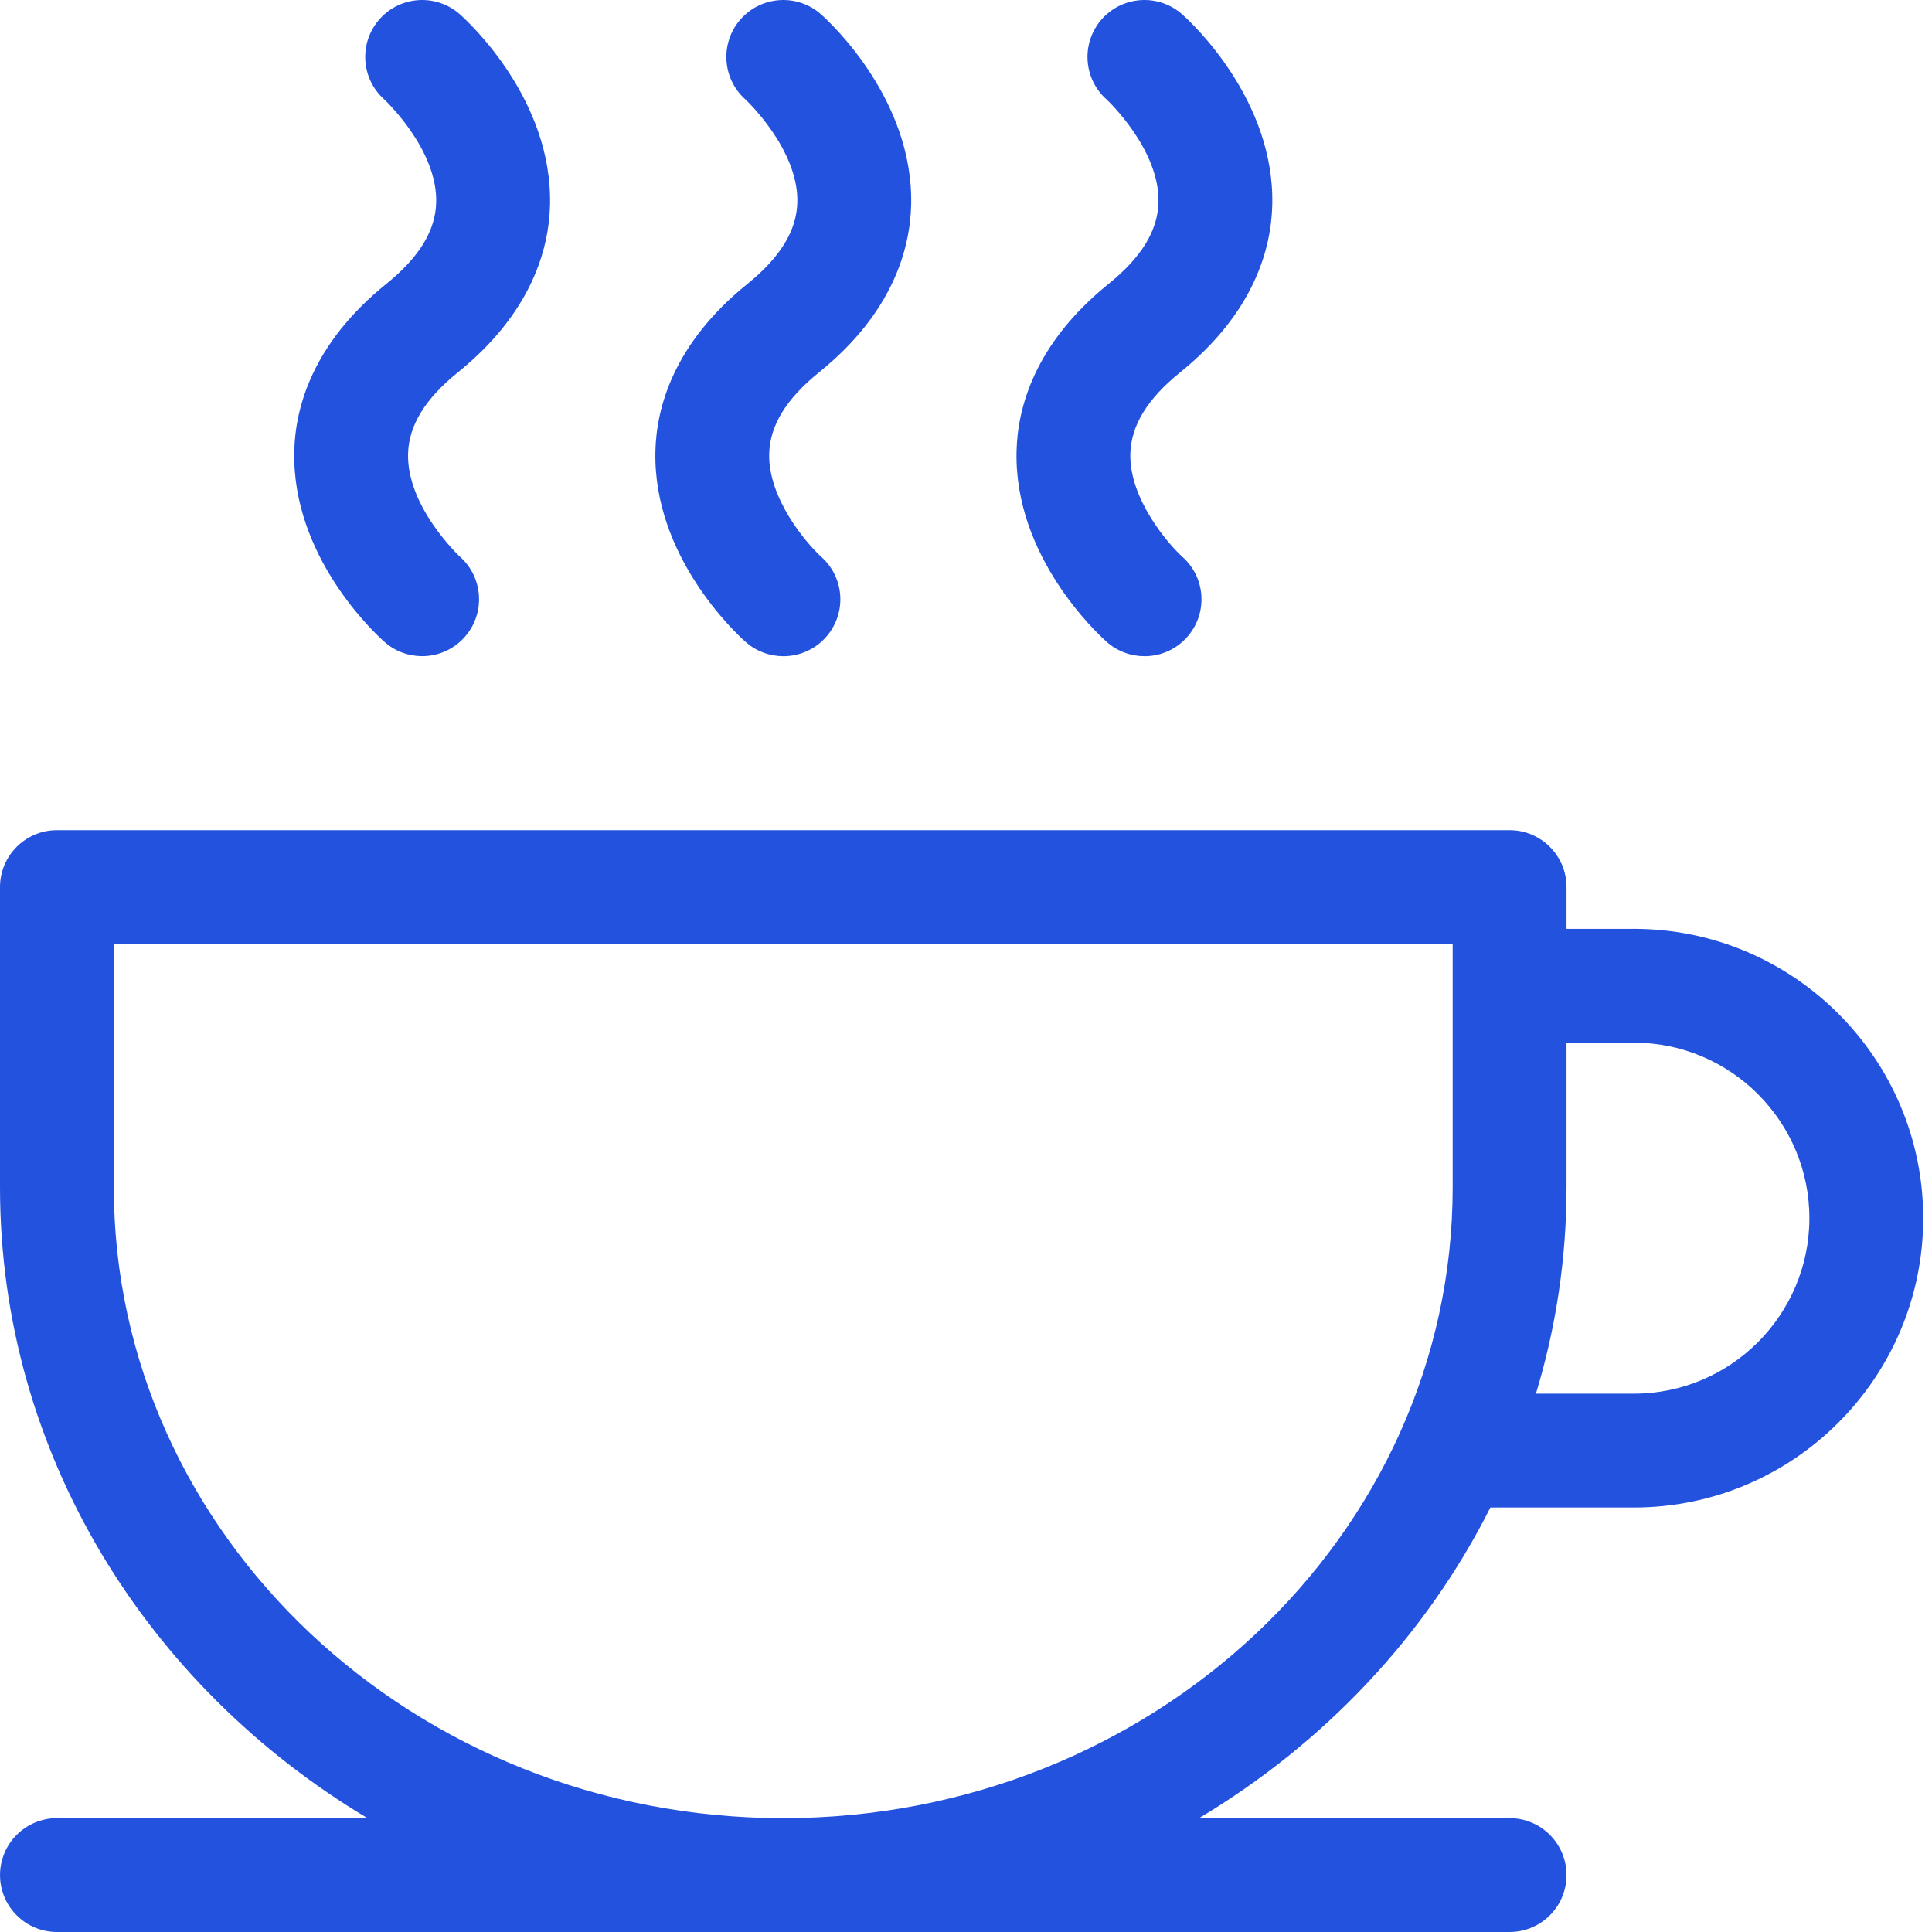
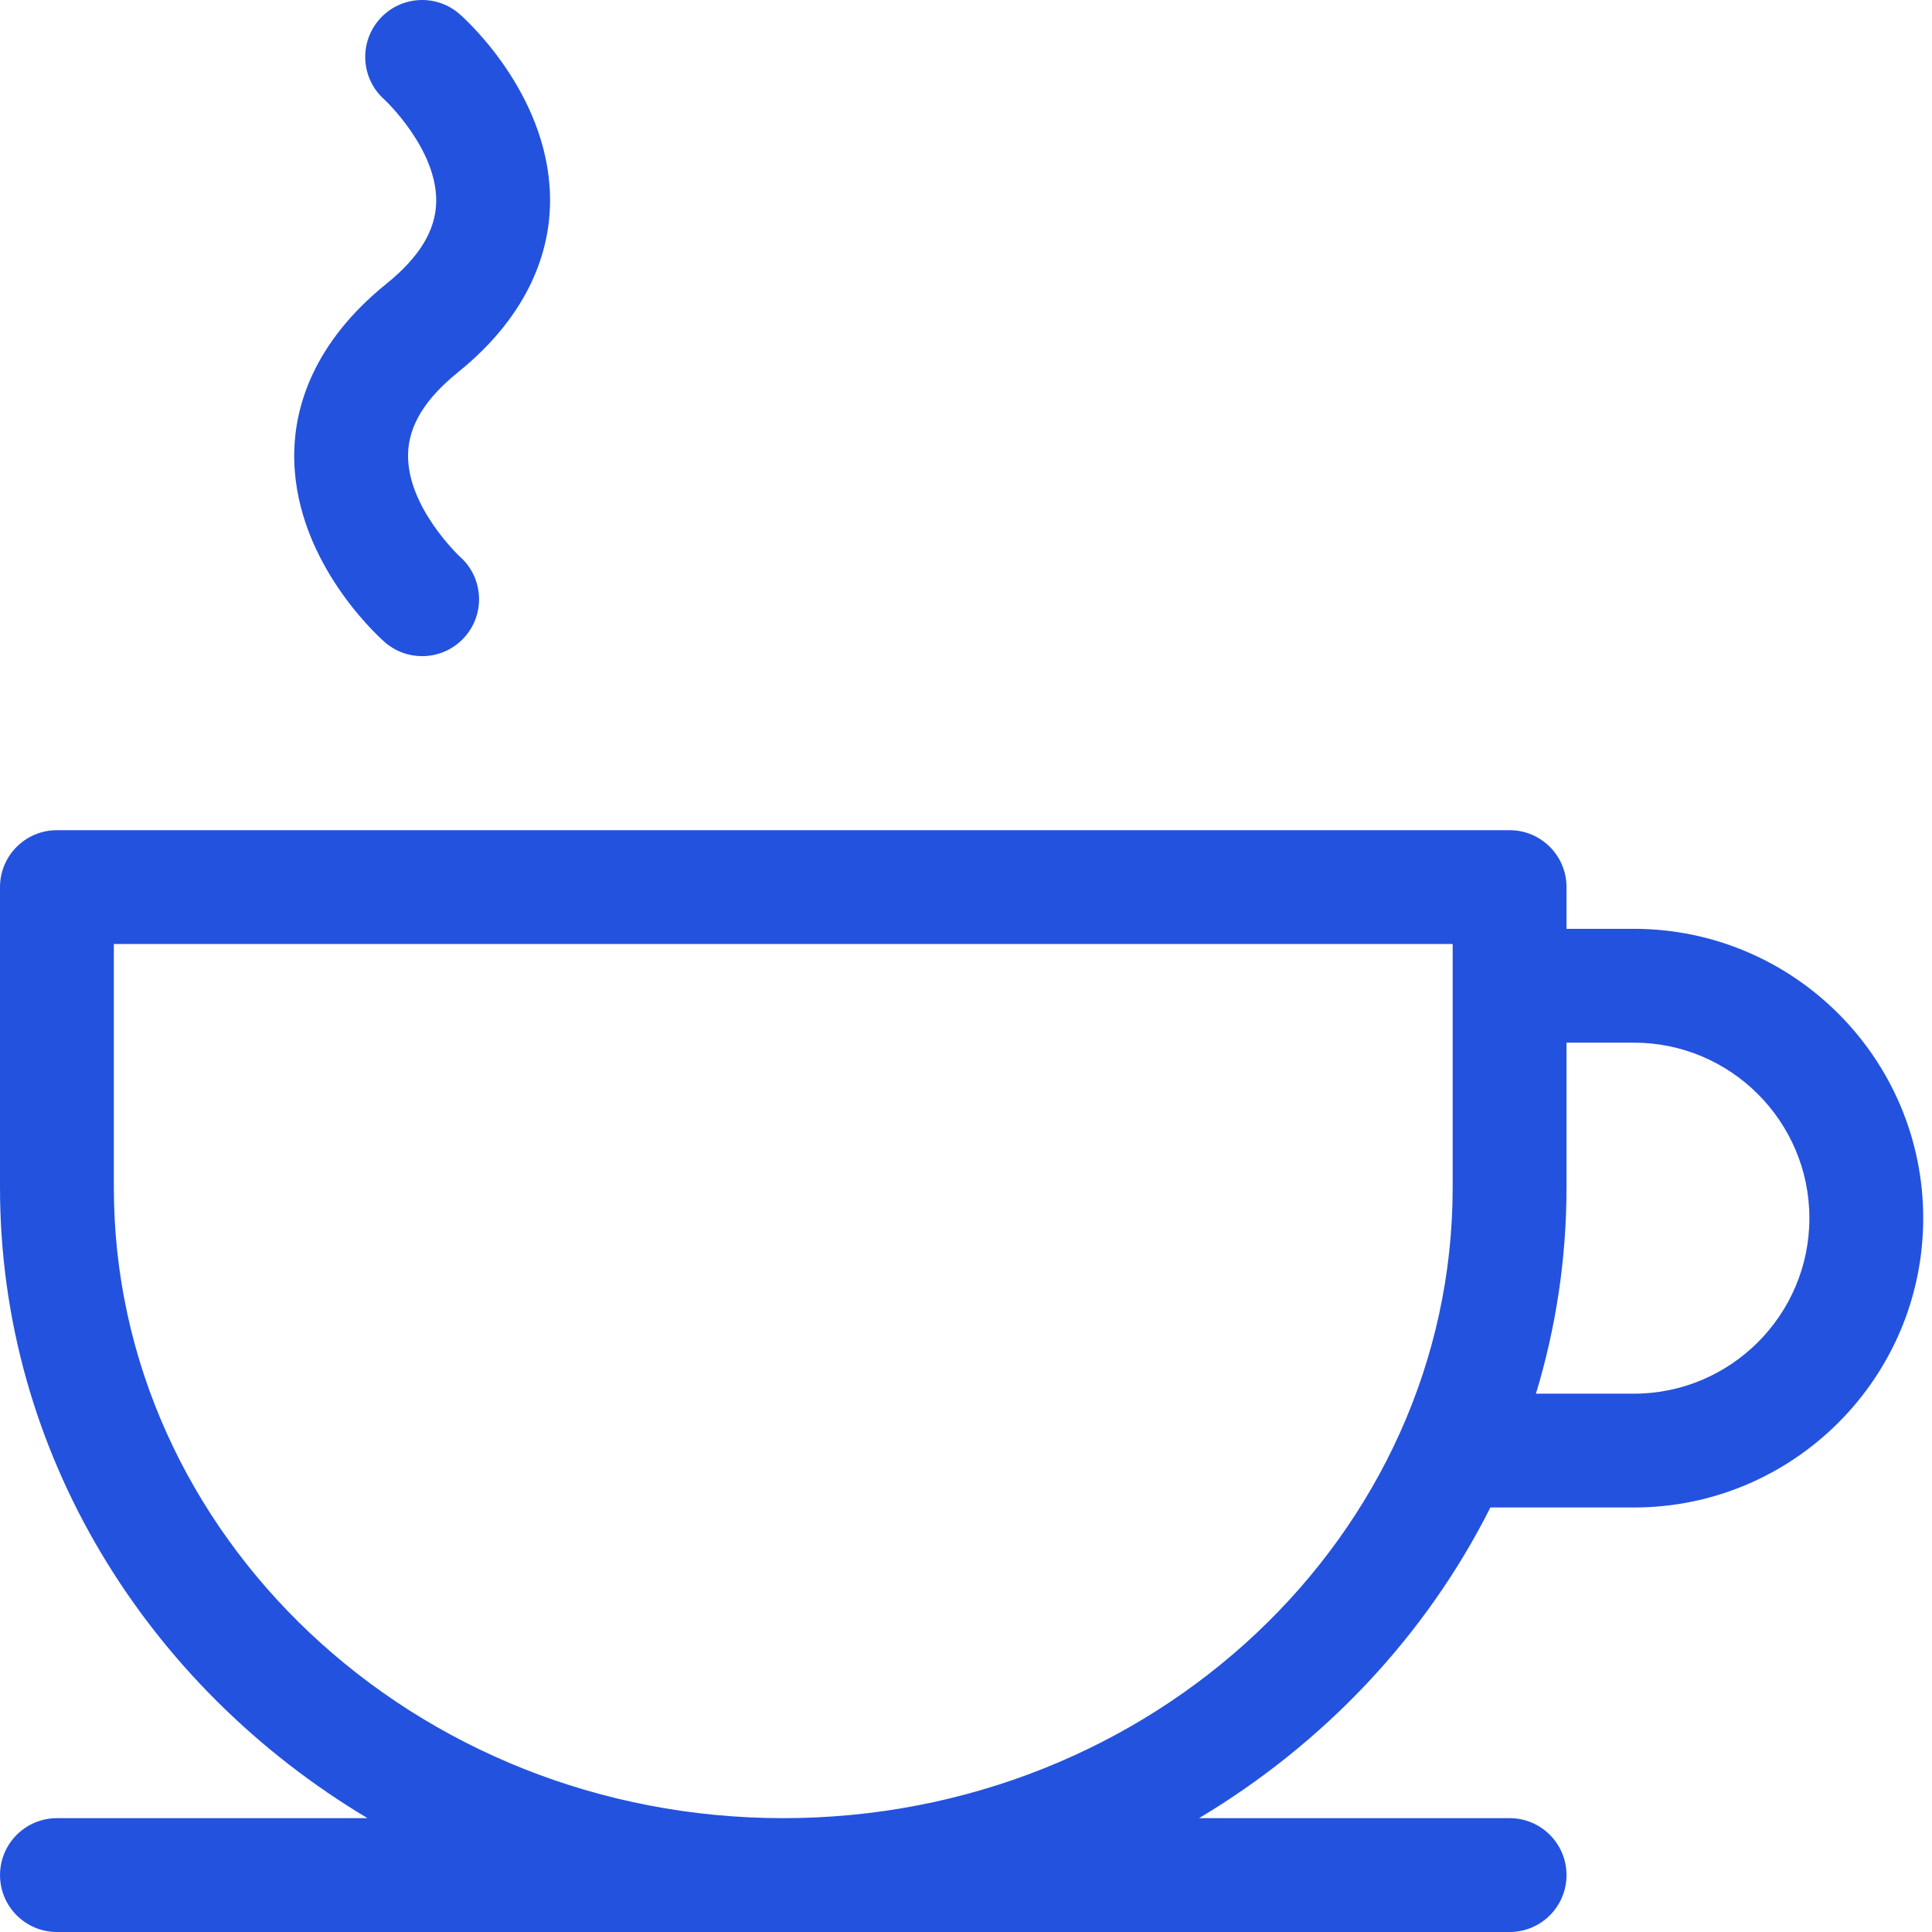
<svg xmlns="http://www.w3.org/2000/svg" width="80" height="80" viewBox="0 0 80 80" fill="none">
-   <path d="M48.869 15.418C51.944 12.934 52.64 10.278 52.682 8.488C52.786 4.132 49.346 0.945 48.954 0.596C47.981 -0.269 46.492 -0.182 45.626 0.791C44.761 1.763 44.849 3.253 45.821 4.118C45.843 4.138 48.022 6.176 47.97 8.376C47.942 9.548 47.267 10.652 45.907 11.752C42.831 14.236 42.135 16.891 42.093 18.682C41.989 23.038 45.429 26.225 45.821 26.574C46.271 26.974 46.833 27.172 47.393 27.172C48.042 27.172 48.689 26.906 49.153 26.383C50.018 25.411 49.936 23.925 48.963 23.06C48.344 22.498 46.751 20.632 46.805 18.776C46.84 17.61 47.514 16.512 48.869 15.418Z" fill="#2352DE" />
-   <path d="M33.915 15.418C36.99 12.934 37.686 10.278 37.729 8.488C37.832 4.132 34.392 0.945 34 0.596C33.028 -0.269 31.538 -0.182 30.672 0.791C29.808 1.763 29.895 3.253 30.867 4.118C30.889 4.138 33.068 6.176 33.016 8.376C32.988 9.548 32.313 10.652 30.953 11.752C27.877 14.236 27.181 16.891 27.139 18.682C27.035 23.038 30.475 26.225 30.867 26.574C31.317 26.974 31.879 27.172 32.439 27.172C33.088 27.172 33.735 26.906 34.199 26.383C35.064 25.411 34.982 23.925 34.009 23.06C33.391 22.498 31.797 20.632 31.851 18.776C31.886 17.61 32.56 16.512 33.915 15.418Z" fill="#2352DE" />
  <path d="M67.655 38.461H64.866V36.732C64.866 35.431 63.811 34.376 62.509 34.376H2.357C1.055 34.376 0 35.431 0 36.732V49.171C0 60.162 6.084 69.827 15.217 75.286H2.358C1.057 75.286 0.001 76.342 0.001 77.643C0.001 78.945 1.056 80 2.358 80H62.509C63.811 80 64.866 78.945 64.866 77.643C64.866 76.342 63.811 75.286 62.509 75.286H49.649C54.843 72.182 59.05 67.718 61.713 62.422H67.656C74.262 62.422 79.636 57.048 79.636 50.442C79.636 43.835 74.262 38.461 67.655 38.461ZM60.152 49.171C60.152 63.571 47.717 75.286 32.433 75.286C17.149 75.286 4.714 63.571 4.714 49.171V39.089H60.152V49.171H60.152ZM67.655 57.709H63.6C64.423 54.997 64.866 52.132 64.866 49.171V43.174H67.655C71.662 43.174 74.923 46.434 74.923 50.442C74.923 54.449 71.662 57.709 67.655 57.709Z" fill="#2352DE" />
  <path d="M18.961 15.418C22.036 12.934 22.732 10.278 22.775 8.488C22.878 4.132 19.439 0.945 19.046 0.596C18.073 -0.269 16.584 -0.182 15.719 0.791C14.854 1.763 14.941 3.253 15.913 4.118C15.935 4.138 18.114 6.176 18.062 8.376C18.035 9.548 17.36 10.652 15.999 11.752C12.923 14.236 12.227 16.891 12.185 18.682C12.082 23.038 15.521 26.225 15.914 26.574C16.363 26.973 16.922 27.17 17.479 27.17C18.129 27.17 18.775 26.903 19.241 26.379C20.106 25.407 20.019 23.917 19.046 23.052C19.024 23.032 16.845 20.993 16.897 18.794C16.925 17.622 17.6 16.517 18.961 15.418Z" fill="#2352DE" />
</svg>